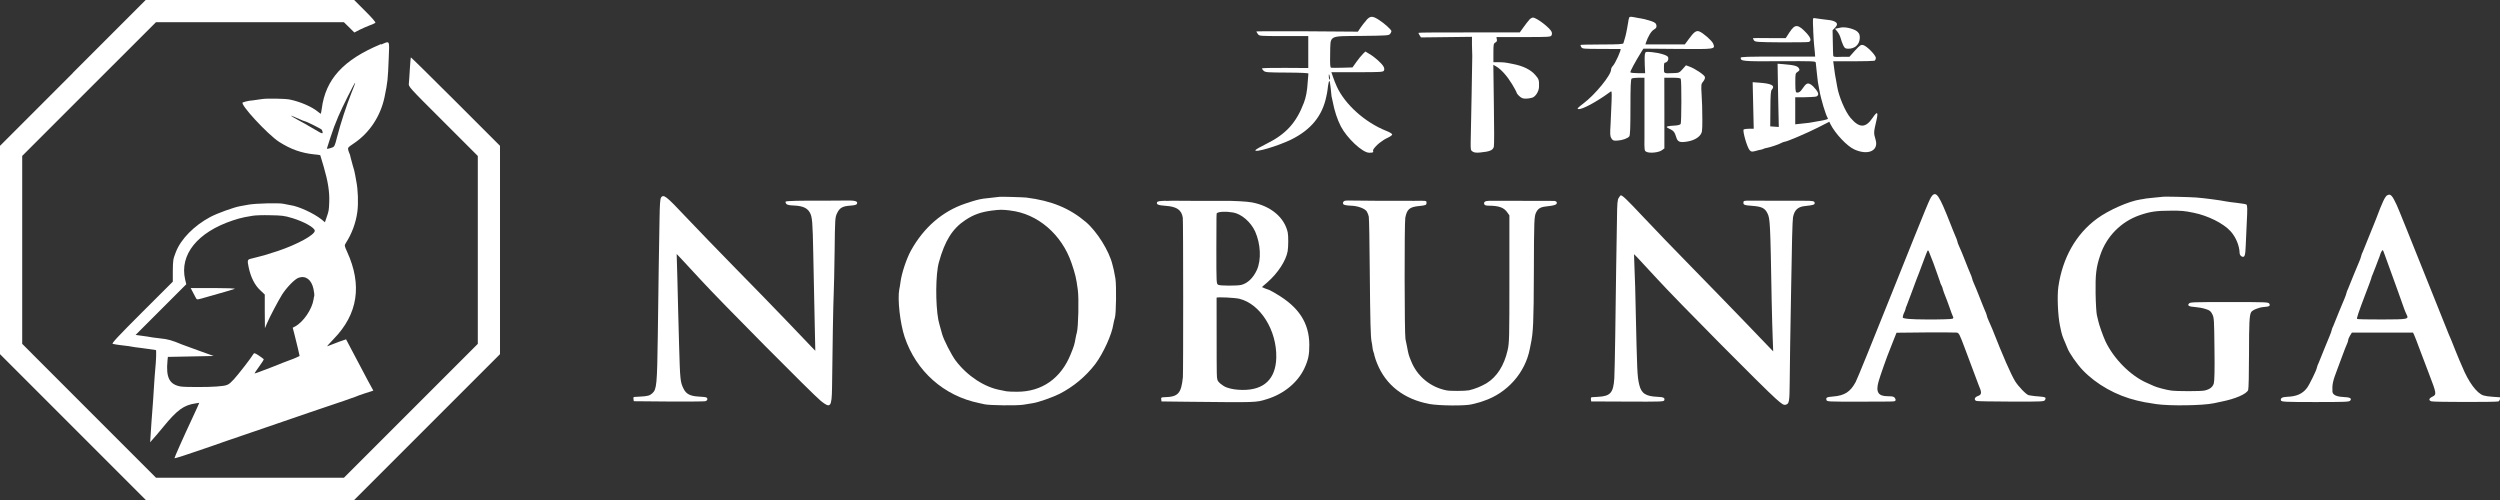
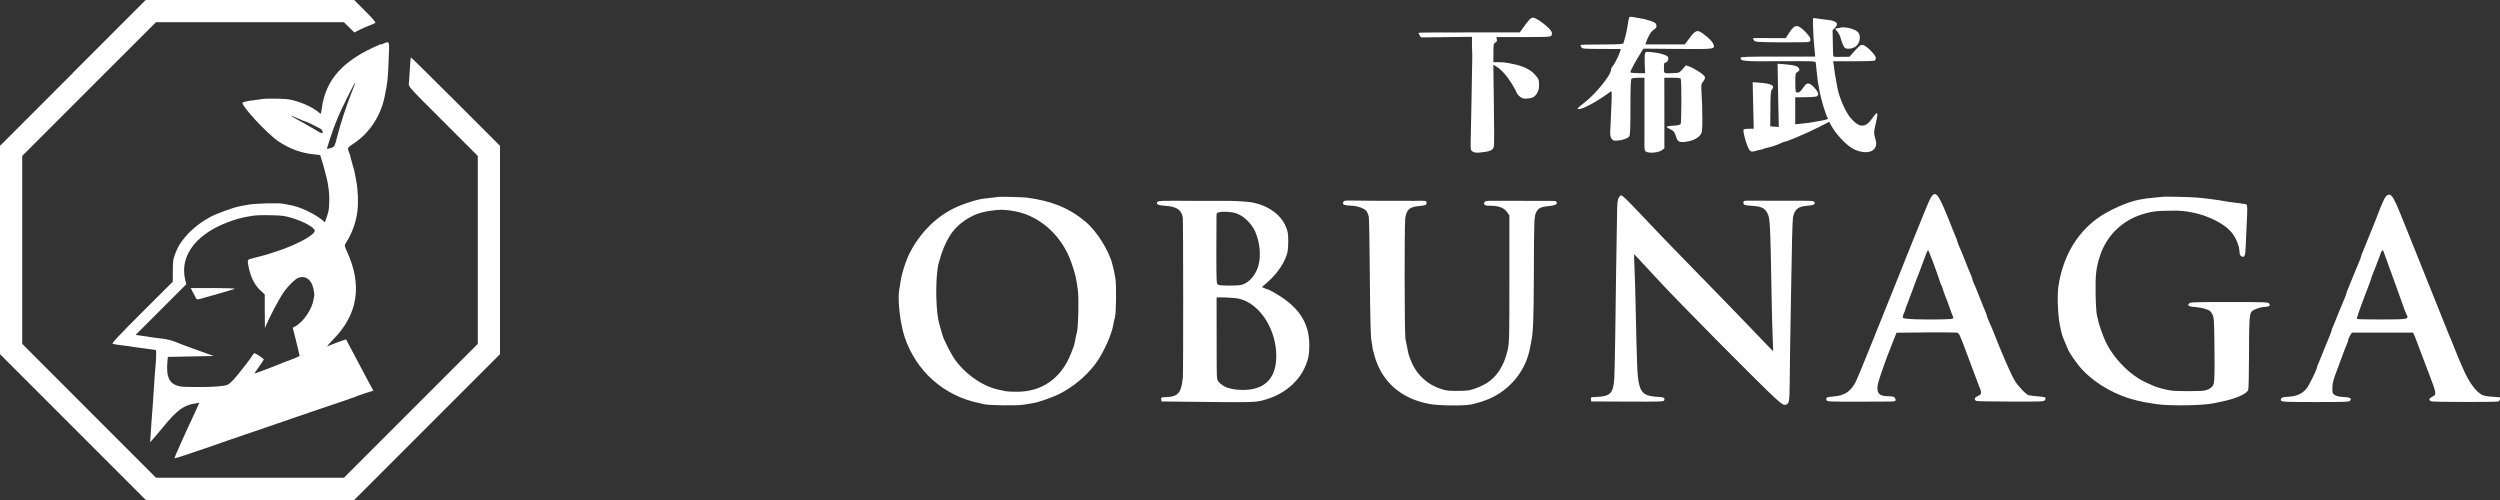
<svg xmlns="http://www.w3.org/2000/svg" id="_レイヤー_1" data-name="レイヤー_1" version="1.1" viewBox="0 0 3300 660">
  <rect x="0" y="0" width="3300" height="660" fill="#333333" stroke="none" />
  <defs>
    <style>
      .st0 {
        fill: #fff;
      }
    </style>
  </defs>
  <path class="st0" d="M96.2,96.3L0,192.5v275l96.3,96.3,96.2,96.2h275l96.3-96.3,96.2-96.2V192.5l-58.7-58.7c-32.1-32.1-58.8-58.3-59-58.1s-.8,7.2-1.3,15.3-1,16.6-1.3,19c-.7,4.3-.2,4.8,45.2,50.1l45.8,45.8v248l-88.4,88.4-88.3,88.3h-248.1l-88.4-88.4-88.2-88.3v-248.1l88.4-88.4L205.9,29.3h248l7,6.8,6.8,6.8,7.2-3.7c4-2,10-4.5,13.3-5.8,2.6-.8,5-1.9,7.3-3.3.7-.6-4.6-6.8-13.5-15.6l-14.7-14.7H192.5l-96.3,96.3Z" />
-   <path class="st0" d="M1803.5,26.9c-2.8,3.1-5.4,6.4-7.7,9.8l-3.4,5.1-67-.5c-36.8-.1-67-.1-67,.2.5,1.2,1.1,2.4,2,3.4,1.8,2.7,2.2,2.7,34.2,2.7h32.3v42.2l-30.6-.2c-16.8-.1-30.6.2-30.6.7s1.1,2,2.4,3.2c2.2,2,5.2,2.2,30.9,2.3,18.1.1,28.2.6,28.1,1.3s-.5,5.6-.9,11c-.7,11.9-2.3,20.4-5.1,27.6-9.9,26.2-23.6,41.3-48.8,53.8-8.1,4-14.9,7.9-15.2,8.7-1.3,3.8,29.6-5.4,47.1-13.9,26.4-13,41.4-31.4,46.6-57.2.4-1.7.7-3.9,1-4.9s.7-5,1.2-8.8,1.3-6.8,1.8-6.5,1.2,4.5,1.7,9.4,1,9.8,1.1,10.8.9,4,1.5,6.7c2.3,12.3,6.1,23.9,10.8,33,8.1,15.6,28.6,34.8,37.4,34.8s3.7-1.8,5.6-4.5c3.8-5.7,11.5-11.9,19.2-15.4,3.4-1.6,5.7-3.4,5.6-4.3s-3.7-3.1-7.7-4.6c-28.2-11.2-54.6-34.9-65.4-58.5-1.6-3.4-3.8-9-5-12.6l-2.2-6.4h34.1c30.9,0,34.2-.2,35.3-2.1.7-1.5.6-3.2-.6-5.4-2.1-4-11.5-12.5-18.6-16.6l-5.3-3.2-3,2.9c-3.1,3.3-6,6.8-8.6,10.5l-5.4,7.6-13.3.4c-7.3.2-14,.2-14.9,0-1.3-.2-1.6-3.8-1.3-18.3.6-25.4-3.2-23.2,41.6-23.7,33.8-.4,35.9-.5,37.6-2.7.8-1,1.4-2.2,1.7-3.5,0-2-9.5-10.5-16.6-15-8.6-5.5-11.4-5.4-16.8.7ZM1755.5,101.8c.2,1.8.1,3.3-.4,3.3s-1-1.7-1.1-3.8c-.2-4.5.6-4.3,1.4.5h0Z" />
  <path class="st0" d="M2150.6,22.9c-.7,2.1-1.2,4.3-1.4,6.5-.4,3-1.1,6.8-1.5,8.5s-.9,4.4-1.2,6.1-1.2,5-1.9,7.3-1.5,5-1.7,5.8c-.4,1.2-7.1,1.6-28.6,1.6s-28.1.4-28.1.7c.2,1,.6,2,1.2,2.9,1.1,2.1,3.2,2.2,25.9,2.3,13.7,0,25.2,0,25.7.1,1.8,0-6.9,19.3-10.1,22.4-1.3,1.3-2.1,3-2.3,4.9,0,7.2-21,32.9-36.3,44.4-7.9,6-9,7.3-6.8,7.6,5.1.7,23.8-9.4,42-22.7,2.1-1.6,2.2-1,1.8,12.2-.2,7.6-.9,21-1.3,29.9-.9,14.2-.7,16.5,1.1,19.3s2.8,3.2,7.8,2.9c6.6-.4,13.7-2.9,15.8-5.6,1.1-1.4,1.5-11.7,1.5-38.6s.4-36.9,1.6-37.7c.9-.6,5-1.1,9.3-1.1h7.6v30.2c.1,16.7.1,38.4,0,48.3-.2,17.4-.1,18,2.6,19.3,4,2.2,16.4,1,20.4-2.1l3.3-2.4v-46.7c-.1,0-.1-46.6-.1-46.6h10.6c7.3,0,10.8.5,11.1,1.5,1.2,3.2,1,57.8-.1,59.6-.9,1.1-4,2-9.8,2.2-4.8.2-8.7,1-8.7,1.6s1.8,1.8,4,2.7c5,2.2,6.7,4.3,8.6,10.8,1.8,6.2,4.6,7.5,14.3,5.9,7.9-1.2,14.3-4.5,17.6-8.9,2.3-3.1,2.6-5.1,2.6-20s-.4-23.6-.9-31.9c-.9-14.8-.7-15.3,2.1-18.6,1.7-2.2,2.6-4.4,2.2-5.9-.7-2.8-13.3-11.2-20.4-13.7l-4.6-1.7-4.5,5.1c-4.3,4.8-4.9,5-11.9,5.2-13.3.5-12.7.9-12.7-6.6s.4-6.8,2.3-7.4c2.8-.9,4.2-4.3,3.1-7.2-1-2.4-11-5.5-21.5-6.5-8.1-.7-8.2-.7-9,2.6-.4,1.8-.5,8.2-.2,14.2l.5,11h-9.4c-5.3,0-9.8-.5-10.1-1.1-.6-1,6.4-13.9,14.5-27l2.7-4.3,45.2.4c50.5.4,49.9.5,46.8-7.2-1.7-3.9-13.2-14-18.2-15.9-3.9-1.6-7.1.7-13.7,9.8l-5.4,7.3h-52c0,.1.7-2.4.7-2.4,2.6-7.8,6.8-15,10.4-17.1,3.1-1.8,3.8-3.1,3.4-5.6s-1.5-3.7-6.4-5.5c-3.4-1.1-7.5-2.3-9.2-2.7s-6.1-1.1-9.8-1.8c-7.9-1.6-9.6-1.8-10.3-.5Z" />
  <path class="st0" d="M2018.6,26.2c-1.5,1.6-4.9,6-7.6,9.8l-4.9,6.8h-66.5c-36.6-.1-66.7.1-67,.5s.2,1.8,1.3,3.3l1.8,2.8,33.7-.4,33.6-.4v10.9c.2,5.9.4,12.4.4,14.4s-.4,25.9-.9,53.2-1.1,54.4-1.2,60.4c-.1,10,0,11,2.6,12.6,2,1.3,4.8,1.7,9.8,1.2,12.8-1.2,17-2.9,18.2-7.7.5-1.7.5-26.8,0-55.7l-.7-52.4,3.8,2.2c6.6,3.9,14.3,12.5,20.7,23,3.3,5.5,6.1,10.6,6.1,11.1.1,2,4.7,6.6,7.5,7.7s7.7.9,13-.5c4.4-1.1,9-8.2,9.2-14.3.2-9-.1-10.1-4.7-15.5-6.3-7.3-16.1-12.2-30.4-14.9-10-2-11.2-2.1-18.6-2.2h-6.5v-12.4c0-11.1.2-12.2,2.6-13.6,1.7-.7,2.6-2.6,1.9-4.3l-.5-2.9h35.8c32.9,0,35.9-.1,36.9-2.2.7-1.4.8-3,.2-4.5-2-5.3-19.9-19-24.7-19-1.4,0-3.6,1.4-5,3Z" />
  <path class="st0" d="M2393.4,40.1c.4,9.2,1,17.8,1.2,19.2s.6,5.4.9,8.9l.5,6.5h-49.1c-40.3,0-49.2.2-49.2,1.6,0,4.5,2.4,4.8,51.3,4.5,45.2-.2,47.7-.1,47.8,1.9.1,1.2.4,3.3.5,4.7s.6,6,1.1,10.4,1,9,1.2,10.4,1.1,6,1.9,10.4c2.2,12.8,8.7,34,11.2,37.4,1.1,1.5-1.8,2.2-24.7,6.1-1,.1-5.5.6-10,1.1l-8.3.9v-35.7h10.8c17.1-.5,17.6-.5,19.1-2.7,1-1.7.5-3.2-2.3-7.2-2.1-2.7-5.1-5.9-7.1-7-4.2-2.6-6.2-1.5-11,5.6-2.4,3.7-4.3,5.1-6.5,5.1s-2.9,0-2.9-12.7.1-12.7,3.1-14.7c2.6-1.7,2.8-2.4,1.8-4.4-1.7-3.3-6.1-4.5-20.6-5.7l-7.7-.6.7,41.7.9,41.8-5.7-.4-5.6-.4.2-23.2c.1-18.5.5-23.6,1.8-25.1,4.9-5.5,0-8.2-16.9-9.4l-8.3-.6.7,30.7.7,30.7h-5.9c-3.2,0-6.5.5-7.3,1-2,1.2,4.6,24.2,7.9,27.4,2.1,2.2,2.9,2.2,7.7,1,2.4-.7,4.9-1.4,7.4-1.8,1.1-.2,2.2-.6,3.2-1.1,1.4-.6,2.9-1,4.4-1.2,4.6-.9,15-4.3,18.9-6.4,1.4-.8,2.9-1.4,4.5-1.7,2.8,0,29.7-11.5,43.9-18.7l15.1-7.7,1.5,3.2c6.4,12.6,21.9,29.1,31.6,33.4,18.2,8.2,32.3,1.6,28-12.8-2.7-9.2-2.6-9.6.9-24.8,2.9-12.3,1.5-13.6-4.9-4.1-9.2,13.6-17.5,13.6-29.1,0-7-8.2-15.6-28.6-17.6-41.2-.4-2.7-1.2-7.2-1.8-10.1s-1.5-8-1.8-11-.9-7.1-1.2-9.1l-.5-3.3h26.2c14.4,0,27-.4,28.1-.7s2-2.1,2-3.7c0-3.7-11.9-15.7-16.6-17-3.2-.7-4.1-.1-11,7.3l-7.3,8.2h-10.6c-9.8.4-10.6.1-10.8-2.1-.1-1.3-.4-9.3-.5-17.7l-.3-15.3,3.7-3.9q3.6-3.8,1.1-6.2c-1.5-1.5-4.9-2.7-8.3-3.2s-8.7-1.1-12.1-1.5-7.2-1-8.4-1.2c-2.2-.4-2.3.3-1.5,16.4Z" />
  <path class="st0" d="M2362.4,42.2l-5.2,8.1h-21.3c-11.7-.2-21.6-.1-21.9.1s.4,1.6,1.2,2.9c1.7,2.2,3.8,2.3,36.3,2.6,18.9,0,35.2-.1,36.1-.5,3.8-1.5,2.7-5.5-2.9-11.6-11.2-12.1-15.3-12.3-22.2-1.6Z" />
  <path class="st0" d="M2430.2,36.3c-1.3.2-3.7.7-5.2,1.1l-2.8.6,3.1,3.7c2,2.6,3.5,5.6,4.4,8.8.9,3.2,2,6.4,3.4,9.4,1.8,3.7,2.7,4.3,6.4,4.4,8.7.2,14.9-5.3,15.4-13.6.2-4.2-.4-6-2.6-8.4-3.5-3.8-15.5-7.1-22-6Z" />
  <path class="st0" d="M502.9,58.2c-49.6,20.7-73.1,46.1-78.2,85.4-.5,3.4-1,6.2-1.2,6.5s-1.8-1-3.8-2.6c-7.9-6.6-23.5-13.3-37.1-16.1-6.1-1.3-30.9-1.7-37-.6-2.8.5-8.2,1.2-12,1.7-3.1.2-6.2.7-9.2,1.5-1.2.4-3.1,1-3.9,1.2-4.9,1.5,33,42.5,48,52.1,15.4,9.8,29.2,14.7,46.5,16.5,2.6.2,5.2.5,7.7,1,.8,2.2,1.5,4.5,2.1,6.9,1.1,3.7,2.1,7.4,2.5,8.4,5.6,19.1,7.8,33,7.3,46.4-.5,11.5-.4,11.4-3.5,20.4l-2.2,6.5-4.4-3.7c-10.4-8.2-30.2-17.4-41.2-18.9-2.7-.5-6.8-1.2-9.2-1.8-5.5-1.3-36.2-.6-45.8,1.1-4,.7-9.3,1.7-11.6,2.1-7.9,1.4-29.9,9.3-39.1,14.2-21.5,11.5-38.9,29.2-45.5,46.4-3.7,9.6-3.8,10.3-4,25.2v13.8c-.1,0-40.9,40.8-40.9,40.8-32.1,32.1-40.2,40.8-38.4,41.3,3.2.7,6.4,1.2,9.7,1.6,11.9,1.4,12.5,1.5,16.1,2.2,1.8.4,6.5,1,10.1,1.4s8.7,1.1,11,1.5c3.9.6,7.8,1.2,10.1,1.5.7.1.4,13-1,27-.2,3-.9,10.1-1.2,15.9-1.2,19.9-1.7,26.3-2.3,34.2-.4,4.4-1,12.1-1.3,17.1s-.9,13.3-1.2,18.3l-.6,9.2,3.3-3.8c2-2,8.1-9.3,13.7-16.1,18.8-23,27.4-29.2,43.3-31.5l4.5-.7-2.3,5.4c-1.2,2.8-4.4,9.7-6.9,15-11.9,25.3-23.8,52.3-23.5,52.7.5.6,17.5-5,47.3-15.3,11.7-4.2,31-10.8,42.8-14.8s32.6-11.1,46.4-15.9,33-11.4,42.8-14.7c40.8-13.7,58.2-19.7,59.9-20.5,1-.6,6.6-2.6,12.5-4.5l10.8-3.5-7-12.8c-3.8-7.1-8.3-15.8-10.1-19.1s-6.7-12.7-11-20.8-7.8-14.8-7.9-15-15.3,5.3-24.8,9.2c-.9.4,3-4,8.5-9.7,31.9-32.7,37.8-71.1,17.7-115-3.7-8.2-3.7-8.4-1.7-11.6,8-12.5,13.2-26.5,15.2-41.2,1.5-11.1.9-29.7-1.5-40.9-.4-1.7-1-5-1.3-7.3-.7-4.3-1.8-8.6-3.2-12.8-1.3-4.8-2.7-9.9-3.1-11.5-.2-1.4-.5-2.7-1.1-4-.7-1.5-1.3-3.1-1.7-4.6-1-3.5-.7-3.9,7.5-9.4,20.4-13.7,35-35.7,40.3-61,4.1-20,4.4-22.9,5.5-51,1-24.7,1.8-23.3-9.8-18.4ZM464.3,121.6c-7.6,19.5-14.2,39.5-19.5,59.8-2.6,10.4-3.3,12.2-6,13.2-3.9,1.5-7.3,2.2-7.3,1.5s8.1-25.1,9.5-28.6c.7-1.7,3.3-8.1,5.7-14.1,4.6-11,21.5-44.8,22.1-44.2.3.3-1.8,5.9-4.5,12.5ZM388.9,154.5c2.2,1,6,2.6,8.6,3.7,1.6.8,3.3,1.4,5,1.9,1.5,0,21.6,10,22.2,11.1.6,1.1,1,2.3,1.2,3.5q.5,2.4-4-.1c-2.4-1.4-7.8-4.4-11.9-6.9s-11.7-6.7-17.1-9.6c-9.8-5.4-11.5-6.8-4.1-3.7ZM385.3,287.7c15.8,4.8,30.1,12.7,30.2,16.9,0,5.4-22.5,17.8-48.4,26.6-8.2,2.7-15.9,5.1-17.1,5.4s-4.8,1.2-7.8,2.1q-7.6,2.1-10.9,2.8c-4.8,1.1-5,2.1-3,11.6,2.7,12.8,7.9,23.2,15.1,29.9l6.1,5.8v22.2c.1,0,.2,22.2.2,22.2l2.6-6.1c3.5-8.5,15.2-30.4,19.9-38,6.2-9.8,17.1-20.9,22-22.5,9.4-3.2,17,2.6,19.6,14.8.9,4.2,1.3,8.1,1.1,8.9-.5,1.6-.8,3.3-1,5-2,13-13.5,29.8-24.3,35.6l-3.2,1.7,2.3,8.8c1.2,4.9,3.3,13.3,4.6,18.7l2.2,9.8-3.8,1.8c-2.1,1-6,2.6-8.7,3.5s-7.1,2.6-9.8,3.7-9,3.7-14,5.6-12.4,4.6-16.1,6.1-7.1,2.5-7.1,2.2,2.8-4.4,6.1-9,6.1-8.8,6.1-9.3-2.8-2.8-6.4-5.1c-5.4-3.5-6.4-3.8-7.3-2.1-2.7,4.8-19.5,26.5-25.8,33.4-7.5,8-8.2,8.3-22.9,9.5-10.1.9-41.6.9-47.1,0-15-2.6-19.8-11.6-17.6-34.2l.5-4.9,30.3-.6,30.2-.6-19.8-7.1c-11-3.9-21-7.6-22.4-8.2-12.5-5.3-18.6-7-28.1-7.9-6.8-.7-12.9-1.6-17.6-2.5-1.1-.1-4.9-.7-8.6-1.2l-6.6-.9,33.5-33.5,33.4-33.4-1.5-6.2c-7.6-32.9,16.3-62.5,62.8-78,5.2-1.8,10.6-3.3,16-4.4,2.7-.5,7.2-1.2,10.3-1.8s13.3-1,23.1-.7c15.2.2,19.3.7,28.5,3.6Z" />
  <path class="st0" d="M255.4,387.3c2,4,4,7.6,4.5,7.8s3.2-.1,5.9-1,7.1-2.1,9.8-2.8c16.6-4.6,32.1-9.2,34.2-10,1.4-.6-10.6-1.1-27.9-1.1h-30.2c0-.1,3.7,7.1,3.7,7.1Z" />
  <path class="st0" d="M2550.2,258.7c-2.9,3.3-3.9,5.7-52.7,127.6-24.6,61.6-46.2,114.8-48,117.9-7,13.1-14.7,18-29.9,19.2-8.3.7-9.5,1.3-8.7,4.5.6,2.3,1.8,2.3,44.2,2.3s44.5-.2,45.6-.6c1-.2,1.7-1.1,1.5-2.1,0-.2,0-.4-.2-.6-1.2-3.2-2.9-3.9-10.3-3.9-12.5,0-15.9-5.5-12-19.4,2.1-7.5,11.5-34.1,14.7-41.6.7-1.7,3-7.6,5.1-13l3.9-9.8,38.5-.4c21.1-.1,39.6,0,41.1.2,2.9.7,3.5,1.8,10.9,21.5,3.2,8.4,6.5,17.2,7.3,19.5s3.4,8.9,5.5,14.7,4.3,11.5,4.8,12.8c4.9,11.1,4.6,13.4-1.1,15.4-4.3,1.6-5,5.4-1.2,6.4,1.4.4,22,.7,45.8.8,41.9.1,43.3,0,44.5-2.3,1.7-3.2.6-3.8-8.1-4.5-3.9-.2-8.2-.7-9.5-1-1.2-.3-2.5-.5-3.8-.6-2.9-.2-13.9-11.5-18.2-18.6-5.6-9.2-16.1-33.2-30.1-68.9-1.4-3.4-3.6-8.4-4.9-11.2s-2.3-5.7-2.3-6.5c-.6-2.2-1.4-4.3-2.4-6.4-1.2-2.9-4.6-11-7.3-18.1s-6.1-15.1-7.4-18-2.3-5.7-2.3-6.5c-.6-2.2-1.4-4.3-2.4-6.4-1.2-2.9-4.6-11-7.3-18.1s-6.1-15.1-7.5-18-2.3-5.7-2.3-6.5c-.6-2.2-1.4-4.3-2.4-6.4-1.2-2.9-4.6-11-7.3-18.1-14.1-35.8-18-41.8-23.6-35.7ZM2551.5,345.6c2.3,6.5,5,14.1,6,16.8s2.4,6.8,3.2,9.2c.4,1.9,1.2,3.8,2.2,5.5.8,1.5,1.4,3.2,1.7,4.9.5,2,2,5.8,3.1,8.6s3.7,9.3,5.5,14.7,3.9,10.8,4.5,12.1c1,1.7.9,2.6-.4,3.3-.9.6-16,1.1-33.6,1q-32.1-.1-32.1-2.7c.2-2.2.8-4.3,1.8-6.2.8-1.5,1.4-3,1.8-4.6.3-1.7.9-3.4,1.7-5,.9-2.2,4.5-11.6,7.9-21s7.1-19.1,8.1-21.4,3.4-8.9,5.5-14.7c6.6-17.6,6.1-16.7,7.6-14.3.6,1.2,3,7.5,5.5,14Z" />
  <path class="st0" d="M3151.2,257.6c-3.2,2.2-6.5,9.3-14.8,31.4-1,2.7-2.6,6.5-3.4,8.5s-3.9,9.4-6.7,16.5-6.1,15.2-7.3,18.1c-1.1,2-1.9,4.2-2.4,6.4,0,.7-1.1,3.5-2.3,6.5s-4.6,10.9-7.5,18-6.1,15.1-7.3,18.1c-1,2-1.9,4.1-2.4,6.4,0,.7-1.1,3.5-2.3,6.5s-4.6,10.9-7.5,18-6.1,15.1-7.3,18.1c-1.1,2-1.9,4.2-2.4,6.4,0,.7-1.1,3.5-2.3,6.5s-4.6,10.9-7.4,18-6.1,15.1-7.3,18.1c-1,2-1.9,4.1-2.4,6.4,0,2.3-9.9,22.6-13,26.6-6.1,7.9-13.6,11.2-26.5,11.7-6.4.2-8.9,2-7.8,4.9.7,1.7,6,2,45.2,2s44.7-.2,46.1-1.8c2.6-3.1-.1-4.5-9.2-4.9s-13.9-2.9-14.2-7.1c-.5-9.4.5-14,6.5-29.6,2-5.4,5.4-14.2,7.3-19.6s4.4-11.5,5.4-13.7c.9-1.7,1.4-3.6,1.7-5.5,0-.9,1.1-3.4,2.4-5.6l2.4-3.9h80.7l1.8,3.9c1,2.2,3.9,9.8,6.5,16.9s8.4,22.2,12.8,33.7c10,26.1,10.3,27.3,4.3,30.2-4.8,2.3-5.1,5-.9,6.1,3.5,1,85.9,1.1,88.2.1,1.7-.6,3.1-5,1.8-5.5-.2,0-4.2-.4-8.9-.6s-10.4-1.1-12.6-1.8c-8.8-2.8-19.8-17.7-28-37.8-1.6-3.7-3.3-7.8-4-9.2s-2.8-6.8-5-12.2-4.5-11.6-5.5-13.8-2.4-5.7-3.4-7.9-15.8-39.4-33.1-82.6-33.2-82.9-35.6-88c-5.7-12.4-8.4-15.3-12.2-12.7ZM3147.4,335.1c1,2.9,4.2,11.6,7,19.3,6.5,17.7,16.9,46.8,19.1,53.2,1,2.7,2.4,6.1,3.2,7.6,3.1,6.2,2.4,6.4-32.4,6.5-17.6,0-32.5-.2-32.9-.7-.9-.7,1.8-8.7,11.7-34.7,3.8-9.8,6.9-18.2,6.9-18.7.3-1.7.9-3.3,1.7-4.9.9-2.2,2.9-7.2,4.4-11.2s3.2-8.4,3.7-9.8c.8-1.8,1.4-3.6,2-5.5.7-2.8,2.7-6.1,3.5-6.1.2,0,1.2,2.3,2.1,5.1h0Z" />
  <path class="st0" d="M2136.8,261c-1.8,2.7-2.2,7.1-2.4,28.4-.2,13.9-.7,44-1.1,66.9s-.9,62.5-1.2,88-1,50.2-1.2,54.8c-1.2,19.4-5.1,23.8-21.3,24.7-3.8.2-7.6.5-8.4.5s-1.5,1.2-1.2,2.8l.4,2.8,47.9.2c43.3.2,47.9.1,48.5-1.7,1.2-3.2-1-4.3-8.7-4.6-15.8-.6-21.6-4.5-24.3-16s-2.8-16.2-4.8-104.4c-.2-15.1-.9-36.5-1.4-47.7l-.7-20.2,4.3,4.3c2.3,2.3,14.3,15.3,26.6,28.7,25.5,27.9,140.8,144.2,156.1,157.6,8.8,7.8,10.5,8.8,13.3,8.1,4.5-1.2,5-3.9,5.2-29.2.1-11.9.4-33.5.6-47.9s.9-46.1,1.2-70.3c1-64.6,1.8-96.1,2.6-100.2,2-9.7,6.5-13.8,16.5-14.7,9.7-1,12.1-1.7,12.1-3.7,0-2.8-2-3.3-15.6-3.2-10.6.1-37.9,0-69.9-.1-7.7-.1-8.6.1-8.6,2.7s.7,3.4,12.6,4.2c11.5.9,15.9,3,19.2,9.9,3.4,7.1,3.7,11.2,5.5,115.5.4,18.5,1,41.1,1.4,50.1l.6,16.5-3.6-3.7c-1.9-2.1-17.2-18-34-35.4s-47.8-49.4-68.9-70.9-50.2-51.6-64.5-66.9c-22.7-24.1-27.9-29.1-30.3-29.1-1,.9-1.8,2-2.4,3.2Z" />
-   <path class="st0" d="M872.6,260.9c-1.2,1.5-1.7,8.9-2,27.2-.2,13.9-.7,43.8-1.1,66.2s-.8,62.3-1.2,88.6c-.9,64.8-1.5,70.9-7.1,76.1-3.4,3.2-6.2,4-16.1,4.5-4,.2-7.8.4-8.3.5s-.9,1.3-.6,2.8l.4,2.8,45.8.4c25.2.1,47.1,0,48.6-.4,2.8-.7,3.7-3.5,1.5-4.9-.7-.5-5.1-1-9.9-1.2-11.5-.6-16.9-3.4-20.3-10.4-4.4-8.9-4.6-11.7-5.9-57.4-.4-17.1-1-37.3-1.2-44.6s-.7-27.5-1.1-44.6l-.9-31.2,5.3,5.5c2.9,3.1,14.9,16,26.6,28.7,25,27.4,149,152.3,158.4,159.7,12.8,10.3,14.4,8.3,14.8-17.8.5-48.9,1.6-112.8,2.2-123.8.4-6.6.8-31.9,1.2-56.2.5-43,.6-44.5,3.3-50.1,3.4-7.1,7.2-9.2,17.8-9.9,5.5-.4,7.9-1.1,8.4-2.4,1.5-3.5-2.7-4.6-15.2-4.3-6.6.1-19.9.2-29.7.2-29.3-.2-48.3.2-49.2,1.2-.5.5-.1,1.7.6,2.8,1.1,1.5,4.2,2.2,10.8,2.4,11.4.6,17.1,3.3,20.5,9.3,3.2,5.8,3.7,12.2,4.5,54,.4,18.5,1,46.8,1.3,62.9s.7,37.5,1,47.4l.4,18.1-4.5-4.6c-2.6-2.6-17.1-17.8-32.5-34s-46.1-47.6-68.3-70.2-51.8-53.3-65.9-68.2c-26-27.6-28.9-29.8-32.5-25.3Z" />
  <path class="st0" d="M1319.5,259.8c-.1.1-4,.5-8.8,1-10.6,1-15.8,1.7-22,3.4-2.7.9-5.1,1.5-5.5,1.6s-4.4,1.3-8.9,2.9c-30.1,10.1-54.9,31.5-71.7,61.8-5.9,10.5-12.5,30.2-14,42.2-.4,3-1,7.1-1.5,9-2.6,13.1,1,45.1,7,63.1,15.2,45.3,51.8,77.8,98.4,87.3,2.1.5,5,1.1,6.7,1.5,6.6,1.6,43.6,2,51.9.6,4.8-.7,10.5-1.7,12.8-2.1,7-1.1,25.7-7.7,34.5-12.1,18.6-9.5,34.8-23,47.5-39.6,10.5-14.2,21.8-38.8,23.8-52.7.5-2.9,1.2-5.7,2-8.5,1.6-4.9,2.1-41.3.7-51.3-.6-3.7-1.6-8.9-2.2-11.6s-1.5-5.9-1.8-7.1c-4.2-17.7-20.3-43.6-35-56.1-21.6-18.3-45.3-28.1-78.7-32.3-4.3-.5-34.8-1.3-35.3-1ZM1333.4,277.9c36.1,4,68.1,31.4,81,69.3,5.1,15,6.2,19.7,8.3,35.3,1.6,11.5.7,49-1.2,56.2-.6,2.3-1.5,5.9-1.8,8-1.3,7.8-2.1,10.4-6.4,20.9-12.8,31.9-38.1,49.6-70.8,49.5-6,0-12.3-.2-14.1-.6s-5-1.1-7.3-1.5c-21.4-3.7-44-18.5-59.4-38.7-5.6-7.3-16.3-28.2-18.2-35.7-.6-2.1-1.1-3.9-1.2-4.3-1.5-4.9-3-11.1-3.7-14.1-3.9-21.1-3.6-60.4.7-75.8,7.9-28.8,18-44.7,35.1-56,10.8-7.1,20.3-10.5,34.5-12.4,11.4-1.4,13.2-1.4,24.5-.2h0Z" />
  <path class="st0" d="M2854.6,259.8c-.1.1-4.4.5-9.4.9s-10.5,1-12.2,1.3-5,1-7.6,1.3c-15.5,2.3-42,14.1-57.2,25.2-27.9,20.4-45.7,51.9-51.2,90.3-1.7,12.3-.6,38,2.2,51.3,2.4,11.9,3.2,14,7,22.6.9,2.1,2.1,5.1,2.8,6.8,2.3,6.4,12.8,21.4,20.2,29.1,18.1,18.9,44.2,33.6,71.6,40.1,8.7,2.1,10,2.3,25.4,4.7,17.4,2.6,61.5,2,76-1.1,1.7-.4,6.1-1.3,9.8-2.1,18.8-3.7,33.5-10.1,35.6-15.4.6-1.8,1.1-21.4,1.1-47.9,0-40.8.5-51.1,2.9-55,1.7-2.7,10.4-6.2,16.2-6.6,7.6-.5,9.3-1.5,7.7-4.4-1.1-2.1-4.3-2.2-52.6-2.2s-51.7.2-53.3,1.8c-2.8,2.8-.2,4.3,8.1,4.8,4.7.4,9.3,1.2,13.8,2.6,5.4,1.7,6.7,2.8,8.8,7,2.3,4.5,2.4,7.8,2.8,45.8.4,28,0,42.3-.9,45.5-1.5,4.8-5.2,7.7-12.2,9.3-4.3,1.1-37.3,1.1-44.2,0-6.2-.8-18.7-4.1-22.5-5.9-1.3-.6-5.6-2.5-9.4-4.2-21.5-9.3-43.9-31.9-54.8-55.1-3.2-7-8.4-21.8-9.3-26.3-.4-1.7-1.2-5.3-1.9-8s-1.5-15.6-1.7-28.7c-.4-24.8.7-34.6,6.2-50.7,8.2-24.4,27.1-43.7,51.3-52.3,13.9-4.9,22.6-6.2,41.6-6.2,14.3-.1,18,.2,30.6,2.8,18.6,3.8,39,13.9,48.4,24.3,7,7.7,11.7,19,12,28.6,0,1.8.9,3.4,2.3,4.5,4.3,2.3,5.3-.1,5.8-14.7.4-7.7.9-20.8,1.3-29.2,1-18.5.9-23.3-.4-24.4-.5-.5-6.2-1.5-12.6-2.2s-13-1.6-14.7-2c-7.1-1.5-29.4-4.4-39.1-5.1-8.9-.7-43.9-1.4-44.4-1Z" />
  <path class="st0" d="M1539,265c-8.2.2-11.4.7-11.7,2.1-1.1,2.8,1.7,3.9,11.4,4.6,14.7,1,21.1,5.5,22.6,15.8.6,4.4.7,204.6.1,210.6-2.2,21.4-6.3,25.8-24.3,26.2-4.2.1-4.6.5-4.3,2.8l.4,2.8,33.6.4c94.3,1,90.7,1.1,105.7-3.5,22.1-6.8,40.3-21.8,49.1-40.2,5.4-11.6,6.8-18.3,6.7-31.8-.2-28.4-13.8-49.4-43.1-66.6-3.2-2-6.5-3.8-9.9-5.5-1.8-.5-3.5-1.1-5.1-1.8l-4.5-2,7.1-6.1c13.9-12.2,24.6-28.4,26.9-41.1,1-5.6,1.1-20.5.1-25-4.4-19.7-22.2-34.7-47-39.5-6.8-1.3-25.6-2.3-38.9-2.1-10.1.1-54,.1-58.7-.1-2.7-.1-9.9-.1-16.2.2ZM1627.8,280.5c11.1,2,23.3,12.6,29,25.1,7.3,16.5,8.3,37.3,2.3,50.7-4.8,10.5-12.2,17.7-20.7,19.8-5.6,1.3-27.6,1.2-30.2-.1s-2.6-1.7-2.6-47.7.2-46.6.6-46.8c2.2-2.2,12-2.7,21.5-1h0ZM1636.4,394.5c27.5,7,49.1,41.7,48.3,77.5-.7,28.2-16.1,43-44.6,42.7q-11.9-.1-20.4-3.1c-5.5-1.8-12.3-7.5-12.7-10.3,0-.5-.4-2-.6-3.3-.4-2-.5-26.4-.5-105,0-1.2,24.5-.1,30.6,1.5h0Z" />
  <path class="st0" d="M1775.5,265c-2.6.5-3.7,3.4-1.8,5,.8.6,5.1,1.4,9.4,1.5,9,.2,18.6,3.7,21.1,7.7,1.2,2.1,2.1,4.4,2.6,6.8.4,2.3,1.1,34.8,1.3,72.1.6,67.2,1.1,87,2.4,92.9.4,1.7,1,5.3,1.2,7.8.2,2,.7,4,1.3,5.9.6,1.4,1.1,2.9,1.2,4.4.9,3.5,2.1,7,3.5,10.4,11.6,29,35.6,47.5,69.3,53.8,12.7,2.3,47.2,2.6,55.7.4,3.6-1,6.5-1.7,6.7-1.7,3-.7,5.9-1.6,8.8-2.7,31.3-10.3,55.2-37.3,61.2-69,.2-1.4.7-3.8,1.1-5.5,3.4-15.5,4-29.9,4.2-94.7.2-70.8.4-74.7,3.2-80.1s6.2-7,16.1-7.9c5.3-.5,9.4-1.6,10.3-2.6,1.8-2.2.1-4.3-3.3-4.3-1.2-.1-20.2-.1-42-.1h-43.8c-4.8,0-7,1.7-6,4.4.5,1.4,2.4,2,6,2,13.4.1,19.9,2.4,24.4,8.8l2.8,4v83.7c0,77.9-.1,84.4-2.3,94.1-4.6,20.4-14.2,35.4-27.9,43.8-7.2,4.2-15,7.4-23.1,9.3-5.2,1-25.1,1.1-29.6.1-21.3-4.1-39-18.7-46.9-38.9-3.2-7.8-3.3-8.2-5.4-19.2-.7-3.7-1.7-8.1-2-9.8-1.3-6-1.5-153.3-.2-160,2.2-11.4,5.7-14.3,18.8-15.5,8.2-.9,9.2-1.2,9.2-4.2s.1-2.8-15.9-2.6c-19.7.1-81-.1-85.6-.4-2.1-.1-4.3,0-6.4.3Z" />
</svg>